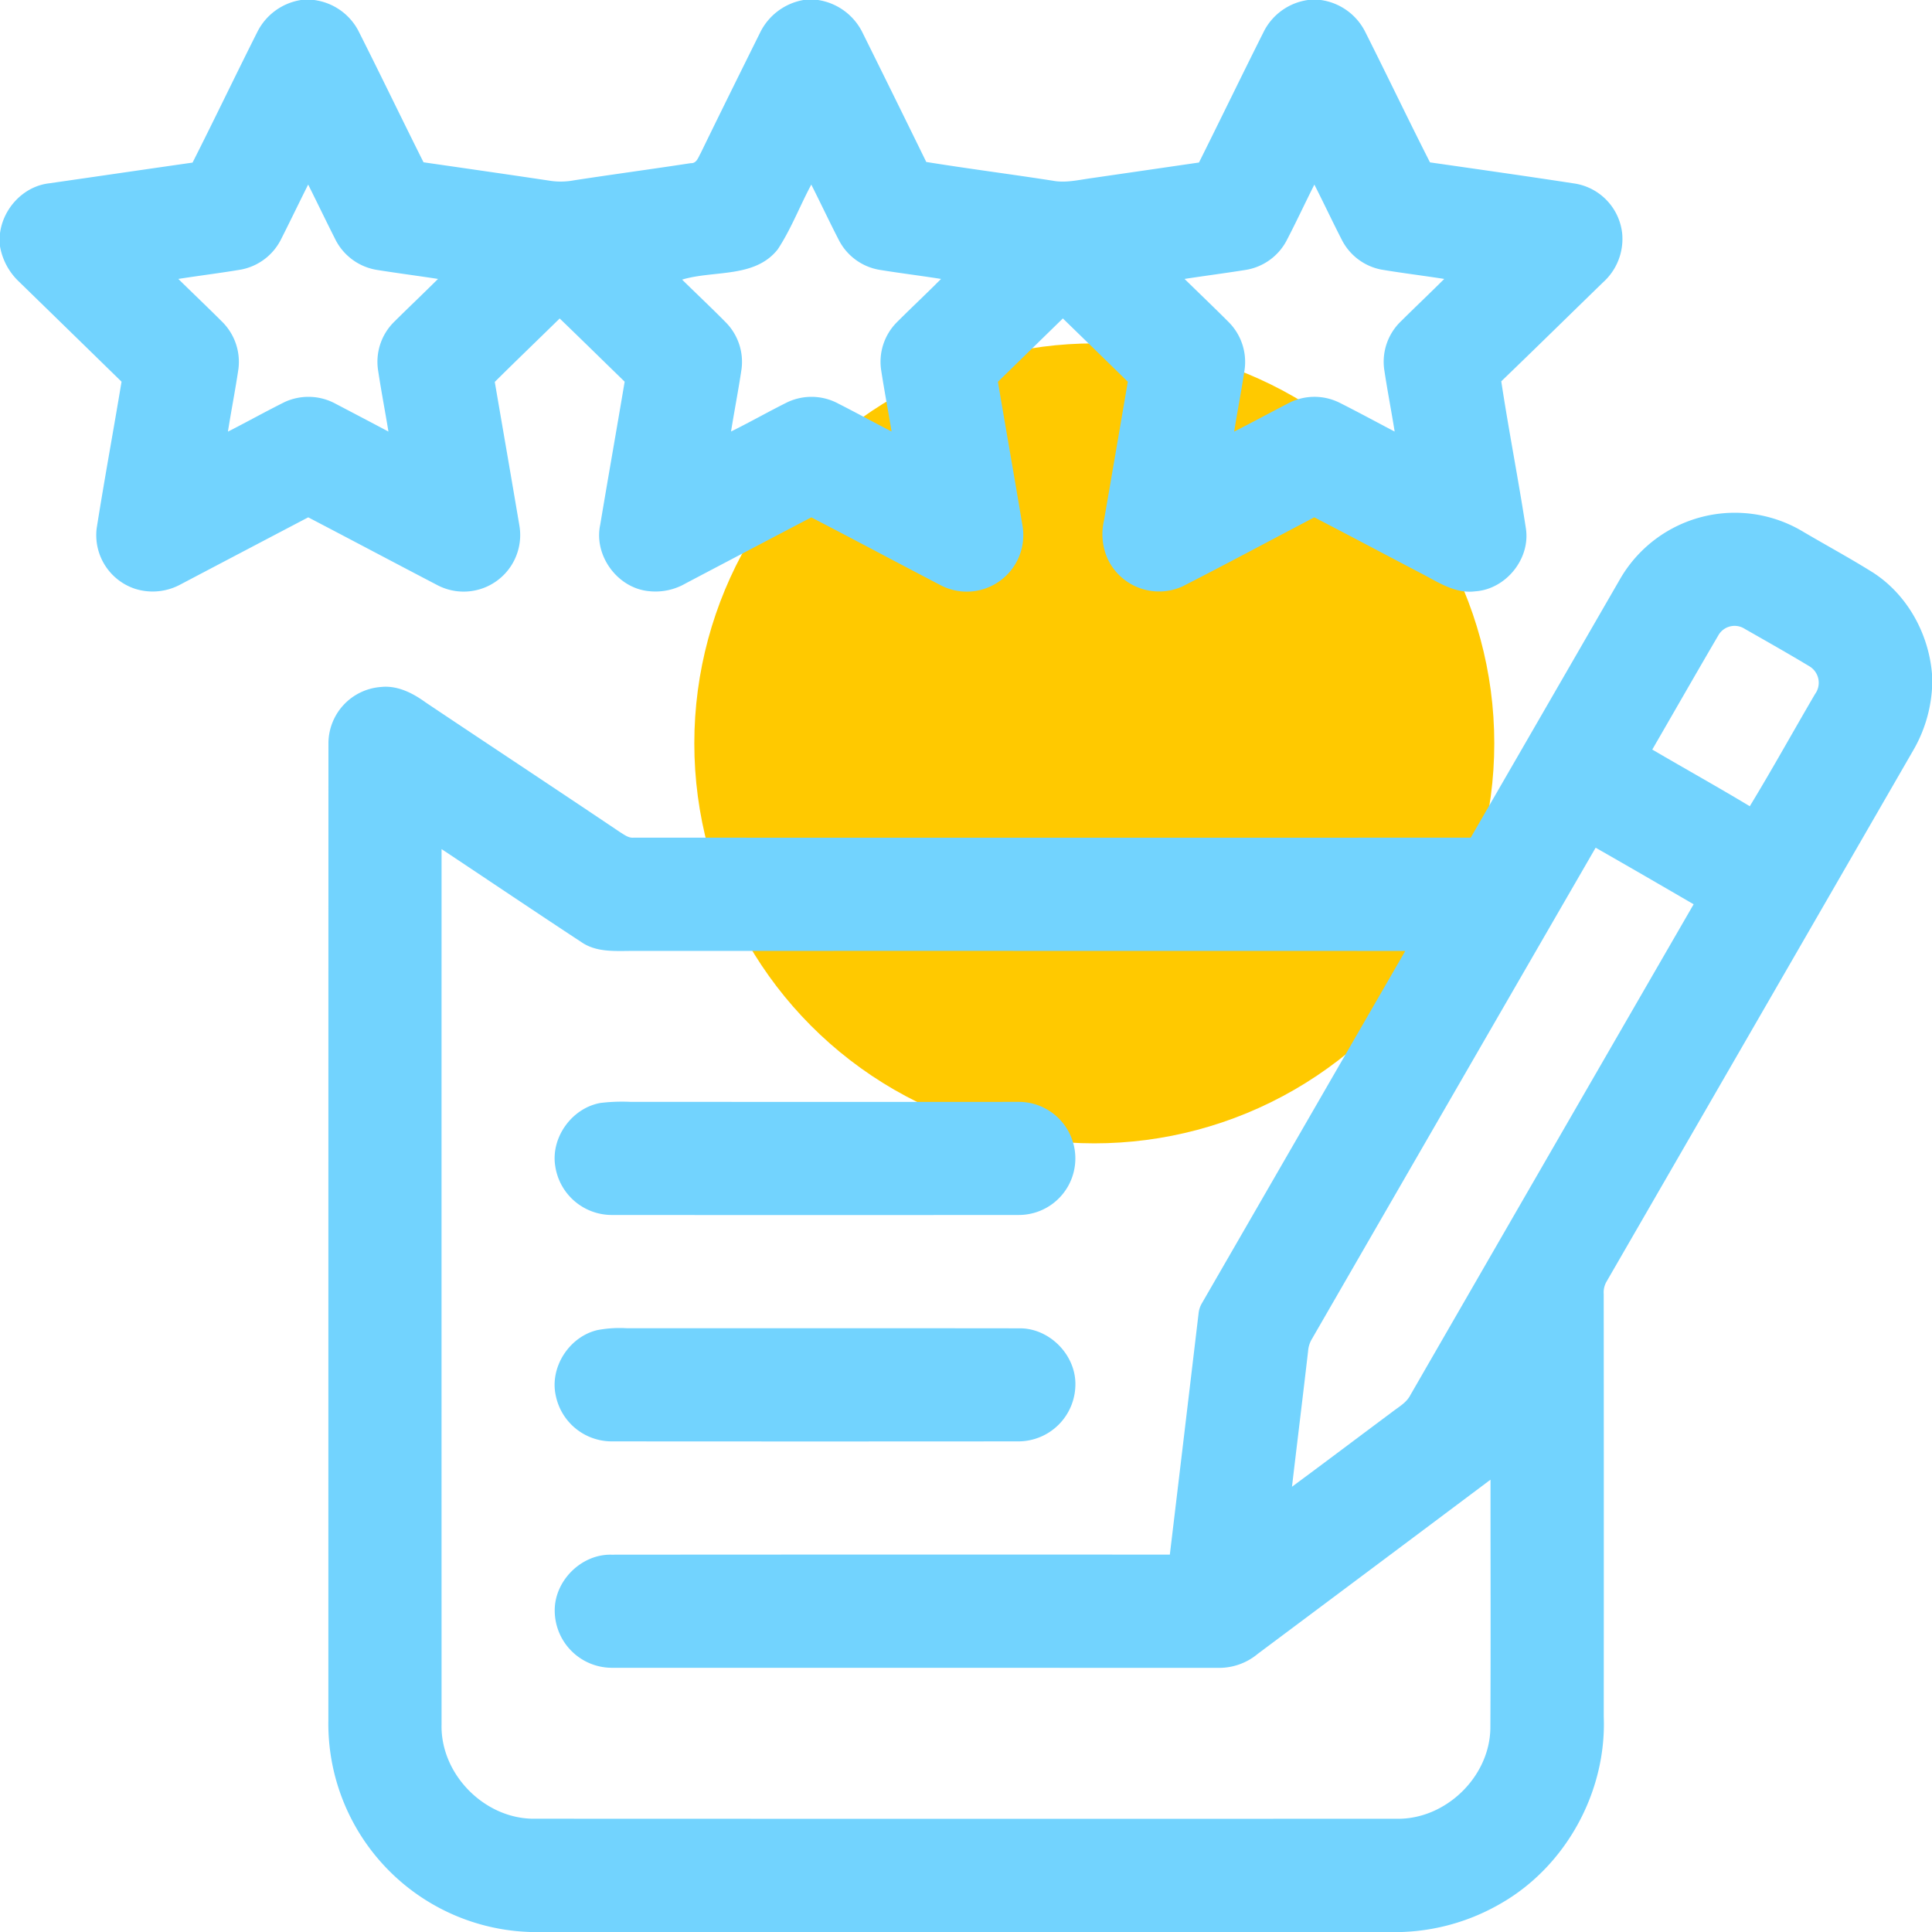
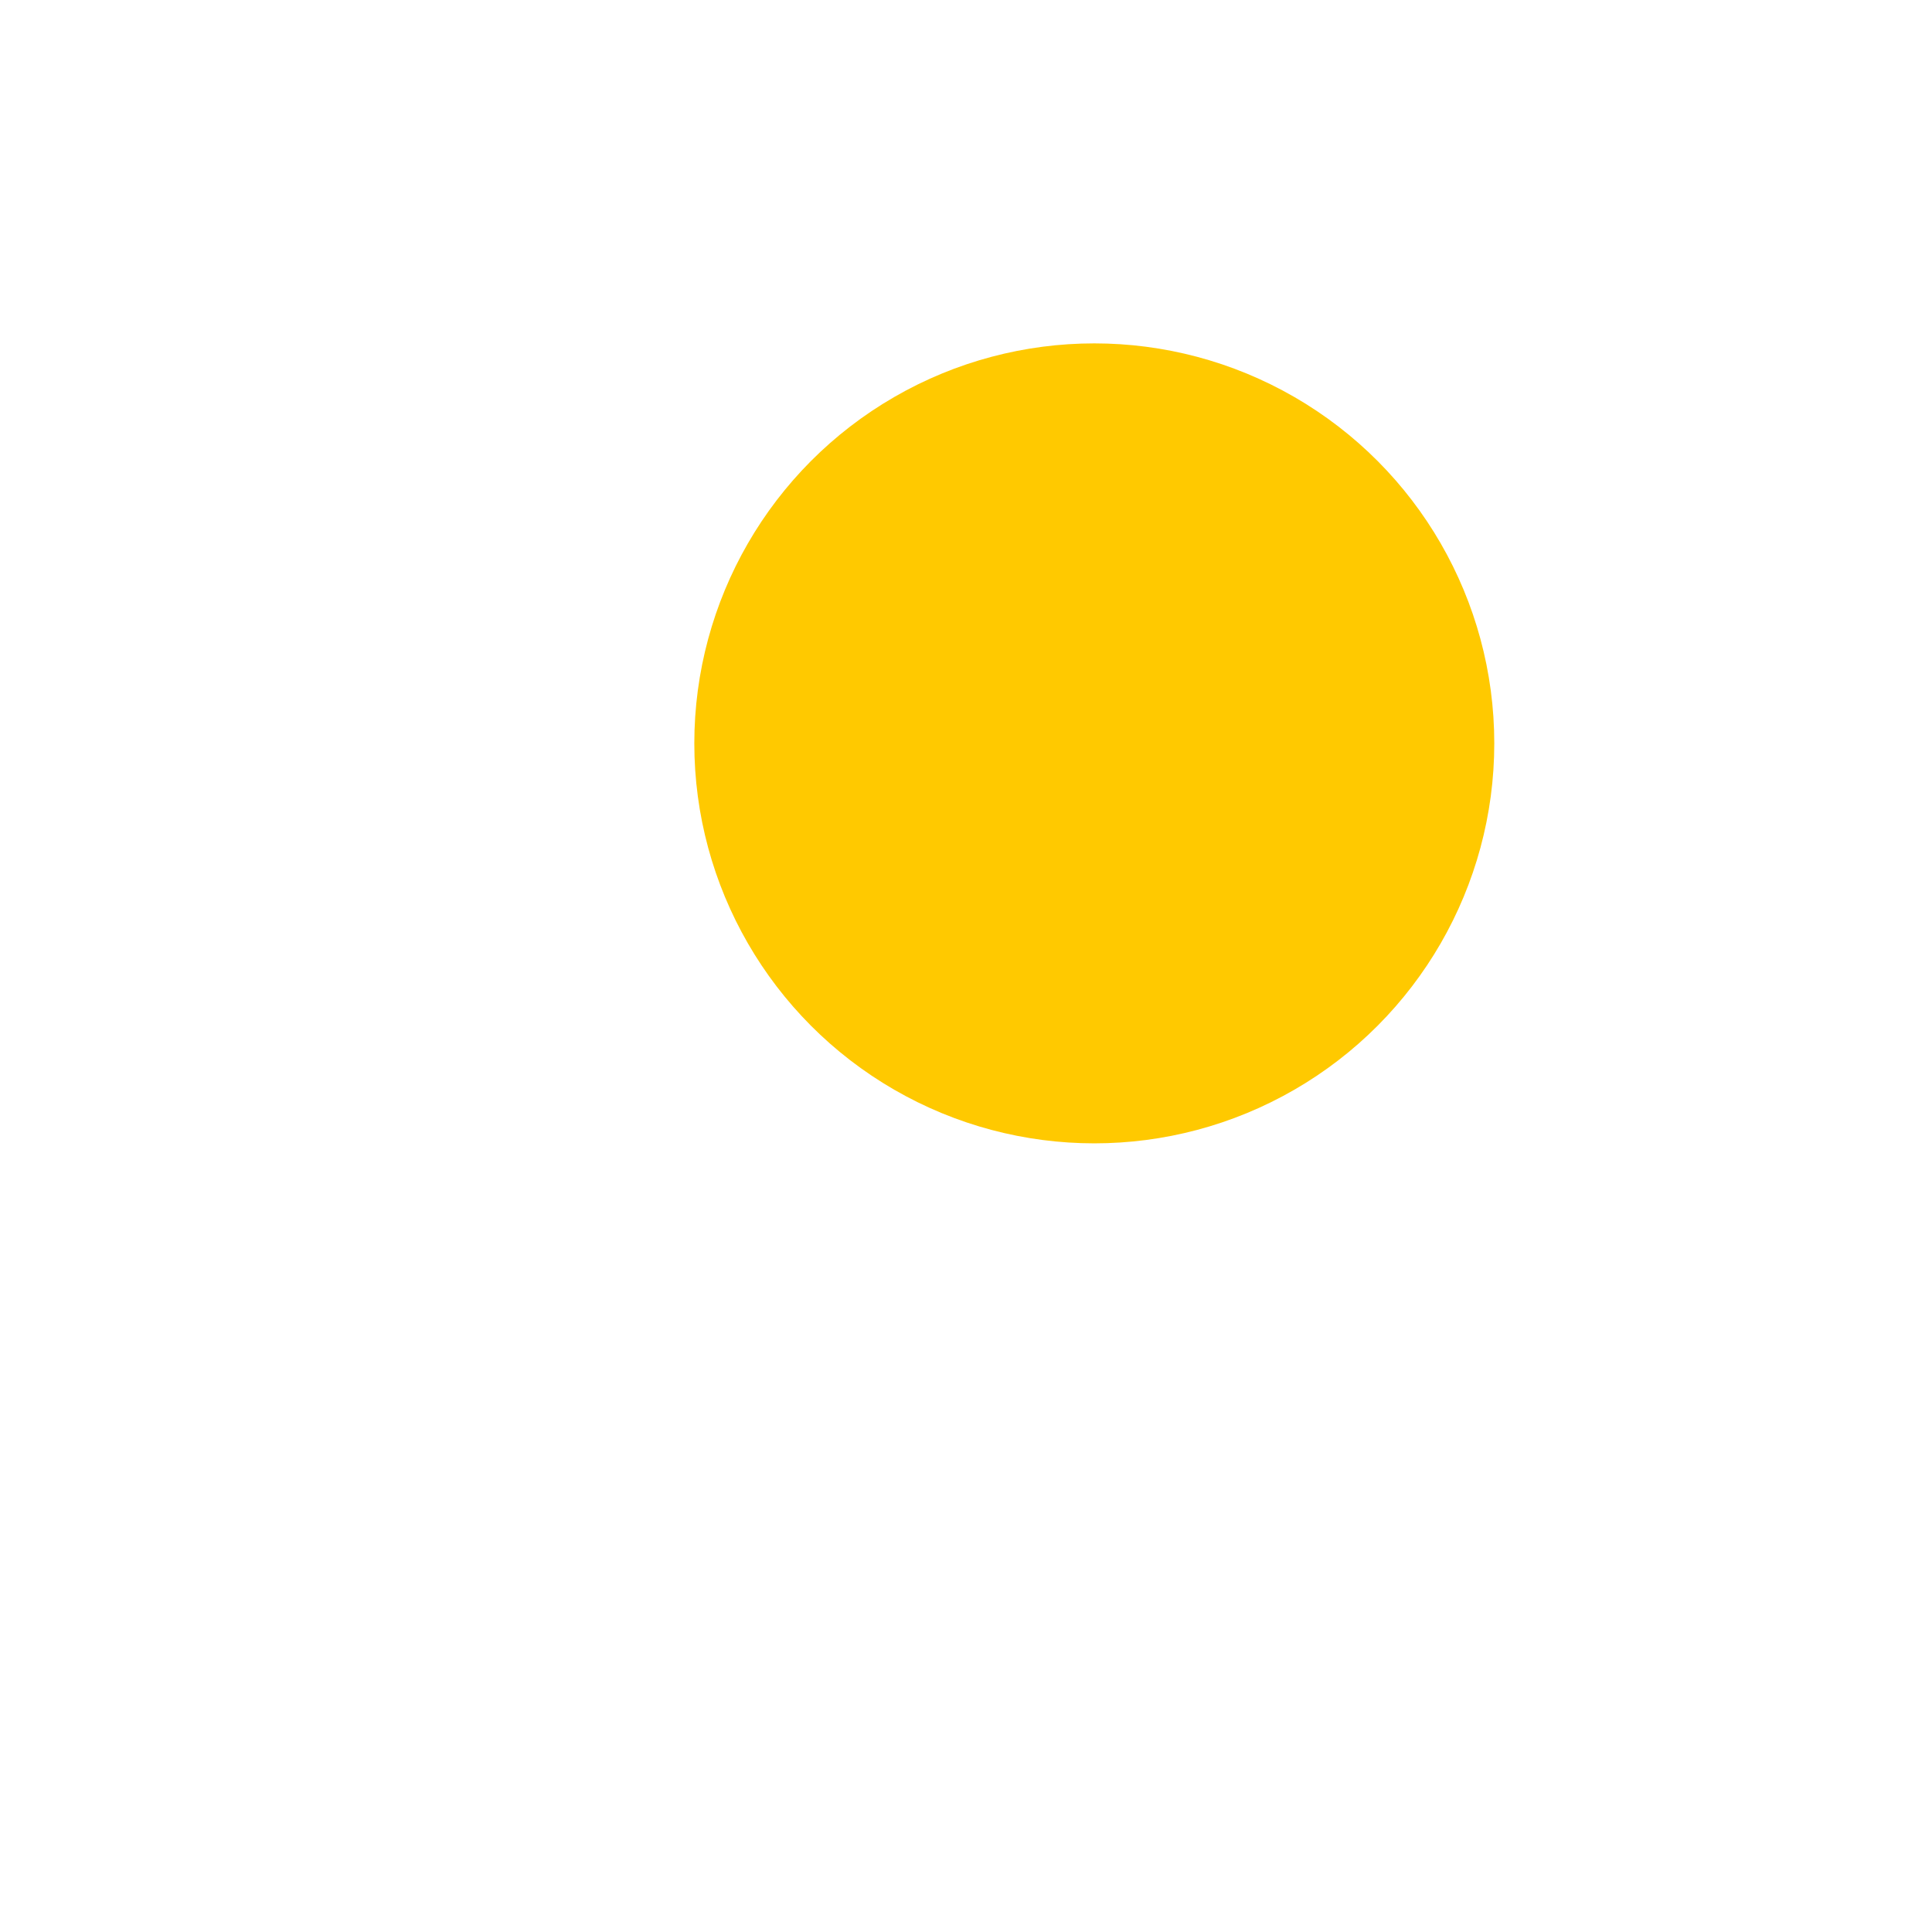
<svg xmlns="http://www.w3.org/2000/svg" width="512" height="512" viewBox="0 0 512 512">
  <g transform="translate(-2471 1527)">
    <circle cx="106" cy="106" r="106" transform="translate(2655 -1436)" fill="#ffc900" />
    <g transform="translate(2471 -1527)">
-       <path d="M79.77,0h3.46A15.5,15.5,0,0,1,94.88,7.98c5.88,11.63,11.52,23.38,17.36,35.03,11.27,1.63,22.53,3.24,33.78,4.93a19.027,19.027,0,0,0,6.07-.15c10.31-1.58,20.66-2.97,30.97-4.55,1.57.1,1.99-1.57,2.62-2.63,5.23-10.76,10.55-21.48,15.87-32.2A15.847,15.847,0,0,1,212.93,0h3.87a15.769,15.769,0,0,1,11.68,8.45q8.535,17.205,16.99,34.47c11.16,1.8,22.37,3.23,33.54,4.97,3.4.64,6.81-.21,10.18-.67q14.28-2.07,28.55-4.15c5.82-11.65,11.48-23.37,17.33-35A15.539,15.539,0,0,1,346.63,0h3.39a15.575,15.575,0,0,1,11.69,8.27c5.82,11.55,11.39,23.23,17.25,34.76,12.66,1.82,25.32,3.61,37.96,5.55A15.022,15.022,0,0,1,429.9,61.92a15.457,15.457,0,0,1-5.07,12.9c-9,8.74-17.94,17.54-26.98,26.23,1.98,13.04,4.53,25.98,6.53,39.01,1.23,8.06-5.34,16.13-13.46,16.65-5.14.67-9.61-2.29-13.93-4.57-9.57-5-19.1-10.08-28.69-15.04-11.64,6.11-23.23,12.34-34.94,18.31a15.045,15.045,0,0,1-19.7-7.06,15.959,15.959,0,0,1-1.1-10.37q3.18-18.4,6.32-36.81c-5.71-5.61-11.47-11.19-17.21-16.78q-8.61,8.4-17.21,16.79c2.13,12.62,4.36,25.24,6.47,37.87a14.983,14.983,0,0,1-21.96,15.88c-11.34-5.91-22.62-11.94-33.97-17.82q-16.68,8.745-33.34,17.52a15.926,15.926,0,0,1-9.71,2.03c-8.31-.79-14.66-9.45-12.88-17.63,2.11-12.63,4.35-25.25,6.47-37.88-5.74-5.58-11.45-11.2-17.22-16.75-5.72,5.61-11.51,11.16-17.2,16.81,2.16,12.6,4.35,25.21,6.48,37.82a14.988,14.988,0,0,1-21.63,16.07c-11.44-5.97-22.85-12.03-34.29-18q-16.92,8.88-33.84,17.78a15.463,15.463,0,0,1-12.04,1.16,14.98,14.98,0,0,1-10.19-15.97c2.05-12.99,4.45-25.94,6.6-38.92Q18.455,87.71,4.68,74.3A16.835,16.835,0,0,1,0,65.28V61.83c.84-6.67,6.28-12.48,13.03-13.25,12.67-1.82,25.33-3.68,38-5.49C56.88,31.53,62.47,19.83,68.3,8.26A15.668,15.668,0,0,1,79.77,0M74.48,63.42a15,15,0,0,1-10.6,8.02c-5.52.93-11.09,1.61-16.62,2.48,3.82,3.77,7.73,7.46,11.53,11.27a14.951,14.951,0,0,1,4.38,12.7c-.82,5.51-1.9,10.99-2.77,16.5,5.04-2.57,9.99-5.33,15.05-7.85a15.081,15.081,0,0,1,13.49.46c4.67,2.45,9.34,4.89,14,7.37-.89-5.45-1.94-10.88-2.76-16.34a14.876,14.876,0,0,1,4.18-12.65c3.88-3.85,7.85-7.61,11.72-11.46-5.39-.83-10.8-1.53-16.19-2.39a15.012,15.012,0,0,1-11.1-8.24c-2.41-4.77-4.73-9.6-7.12-14.38-2.42,4.82-4.75,9.69-7.19,14.51m131.64,2.65c-6.07,7.71-16.94,5.49-25.35,8.03,3.86,3.81,7.83,7.52,11.63,11.39a14.877,14.877,0,0,1,4.1,12.43c-.82,5.49-1.89,10.95-2.77,16.44,5.01-2.48,9.88-5.25,14.88-7.74a14.992,14.992,0,0,1,13.51.32c4.75,2.41,9.41,4.97,14.15,7.4-.88-5.42-1.92-10.81-2.75-16.23a14.833,14.833,0,0,1,4.07-12.62c3.89-3.9,7.92-7.66,11.8-11.57-5.43-.86-10.89-1.53-16.31-2.41a14.888,14.888,0,0,1-10.75-7.84c-2.52-4.88-4.85-9.85-7.33-14.75-3.04,5.67-5.34,11.77-8.88,17.15m142.2-17.15c-2.52,4.99-4.87,10.07-7.46,15.02a14.936,14.936,0,0,1-10.74,7.59c-5.39.86-10.81,1.56-16.2,2.39,3.91,3.84,7.89,7.62,11.76,11.51a14.94,14.94,0,0,1,4.14,12.63c-.82,5.46-1.89,10.87-2.75,16.32,4.89-2.51,9.73-5.12,14.62-7.65a14.923,14.923,0,0,1,13.45.07c4.86,2.44,9.64,5.05,14.46,7.57-.88-5.5-1.95-10.97-2.77-16.47a14.856,14.856,0,0,1,4.4-12.72c3.81-3.78,7.71-7.47,11.51-11.26-5.56-.87-11.15-1.55-16.7-2.48a14.929,14.929,0,0,1-10.5-7.99C353.07,58.64,350.78,53.74,348.32,48.92Z" fill="#72d3fe" />
-       <path d="M429.37,153.39a35.123,35.123,0,0,1,48.6-12.41c6.12,3.6,12.37,6.98,18.39,10.75,9.08,5.85,14.76,16.17,15.64,26.86v3.95a37.284,37.284,0,0,1-5.03,16.41q-40.605,70.38-81.25,140.74a5.707,5.707,0,0,0-.72,3.25q.045,56.01.01,112.01c.77,19.92-10.07,39.73-27.43,49.58A55.934,55.934,0,0,1,371.51,512H140.52a55.231,55.231,0,0,1-53.5-56.01q0-129.54.02-259.09a15.013,15.013,0,0,1,13.9-14.84c4.38-.48,8.45,1.61,11.89,4.11,17.18,11.5,34.43,22.88,51.58,34.42,1.07.63,2.14,1.52,3.47,1.4q110.925.03,221.87,0,19.815-34.29,39.62-68.6m25.98,15.03c-5.88,10.04-11.65,20.15-17.48,30.22,8.6,5.04,17.3,9.88,25.84,15.02,5.95-9.79,11.5-19.83,17.29-29.72a5.079,5.079,0,0,0-1.48-7.36c-5.66-3.41-11.42-6.66-17.15-9.93a4.952,4.952,0,0,0-7.02,1.77m-338.33,56.6q-.015,115.95,0,231.91c-.36,13.34,11.56,25.32,24.9,25.05q114.045.045,228.09.01c12.96.3,24.73-10.98,24.95-23.94.12-21.97.03-43.95.04-65.92q-30.81,23.1-61.66,46.14A15.945,15.945,0,0,1,323,442q-80.535-.015-161.07-.02a15.177,15.177,0,0,1-14.92-14.99c-.15-7.99,7-15.15,14.99-14.98q74.01-.06,148.02-.02,3.825-31.935,7.61-63.87a6.636,6.636,0,0,1,.86-2.7q26.955-46.7,53.92-93.41-102.18-.03-204.37-.01c-4.65-.02-9.72.5-13.8-2.22-12.46-8.18-24.81-16.52-37.22-24.76m230.72,129.7a7.453,7.453,0,0,0-1.09,3.41c-1.38,11.96-2.86,23.91-4.26,35.87,8.9-6.57,17.73-13.25,26.6-19.85,1.71-1.33,3.75-2.43,4.77-4.44q37.5-65.055,75.07-130.07c-8.64-5.02-17.29-10.04-25.97-14.99Q385.27,289.675,347.74,354.72Z" fill="#72d3fe" />
-       <path d="M159.16,292.29a47.944,47.944,0,0,1,7.86-.29q51.5.03,102.98.01a14.985,14.985,0,1,1-.01,29.97q-54.015.045-108.03,0a15.167,15.167,0,0,1-14.8-12.85C145.88,301.49,151.55,293.62,159.16,292.29Z" fill="#72d3fe" />
-       <path d="M158.35,352.48a31.661,31.661,0,0,1,7.66-.49c34.67.03,69.35-.02,104.03.03,7.98-.15,15.07,6.97,14.95,14.94a15.141,15.141,0,0,1-14.91,15.02q-54.075.045-108.17,0a15.145,15.145,0,0,1-14.6-12.02C145.57,362.4,150.83,354.22,158.35,352.48Z" fill="#72d3fe" />
-     </g>
+       </g>
  </g>
</svg>